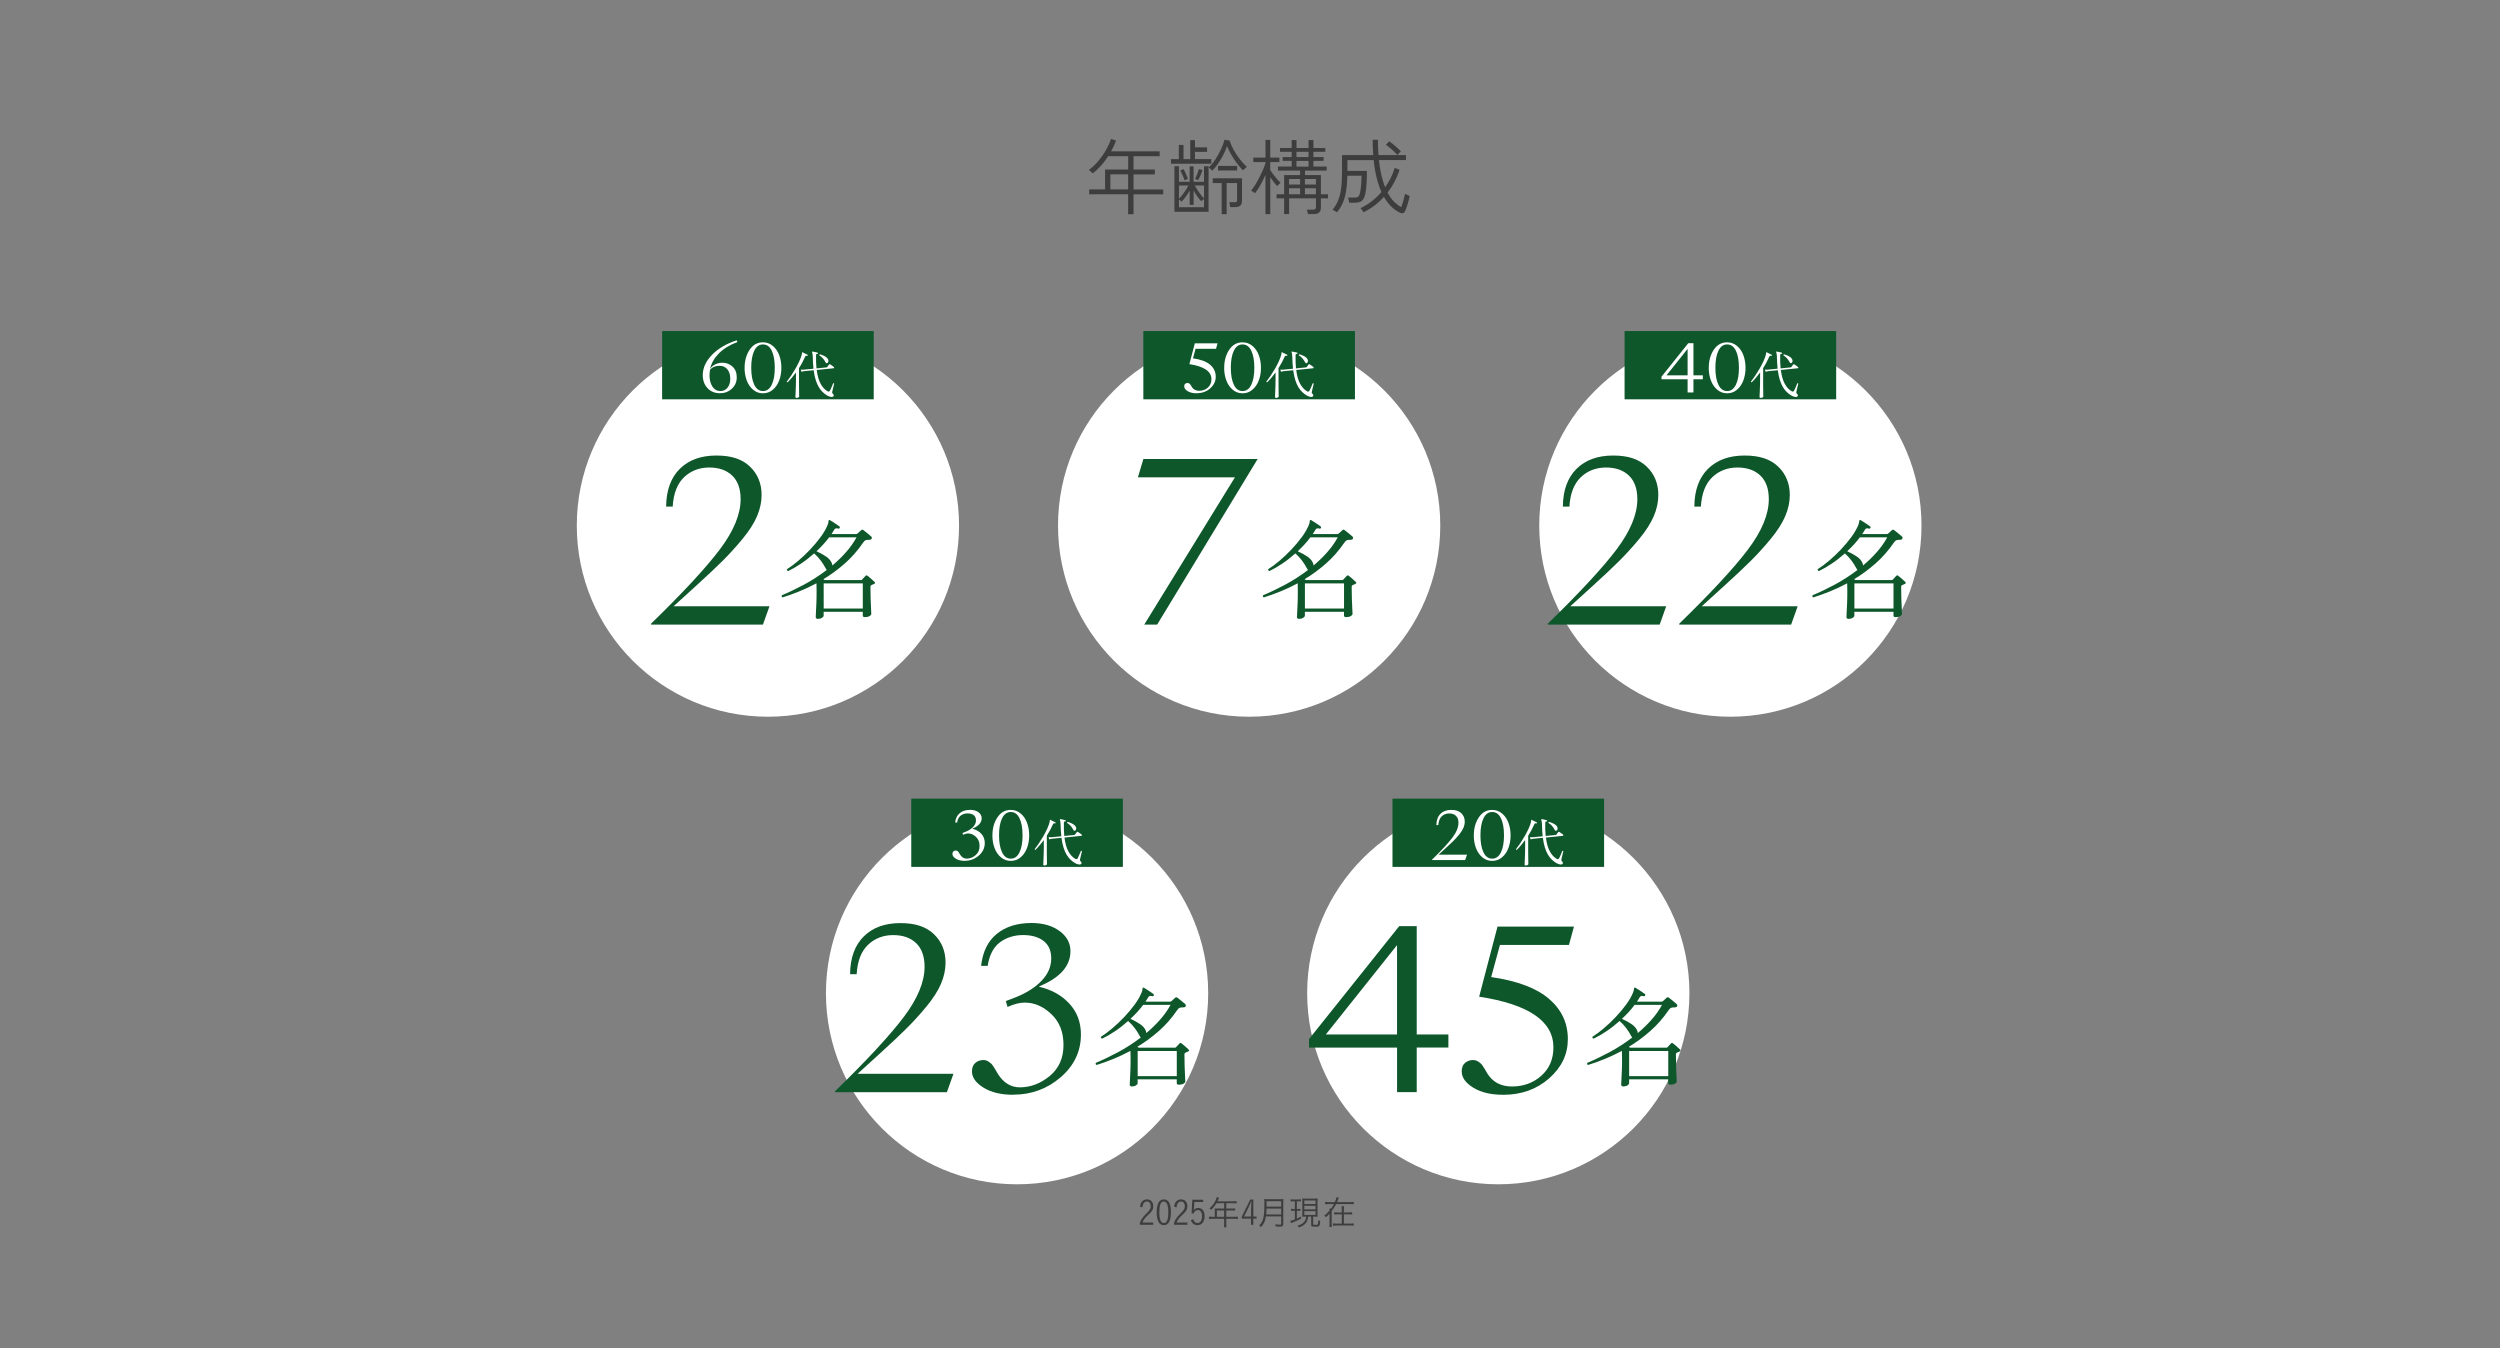
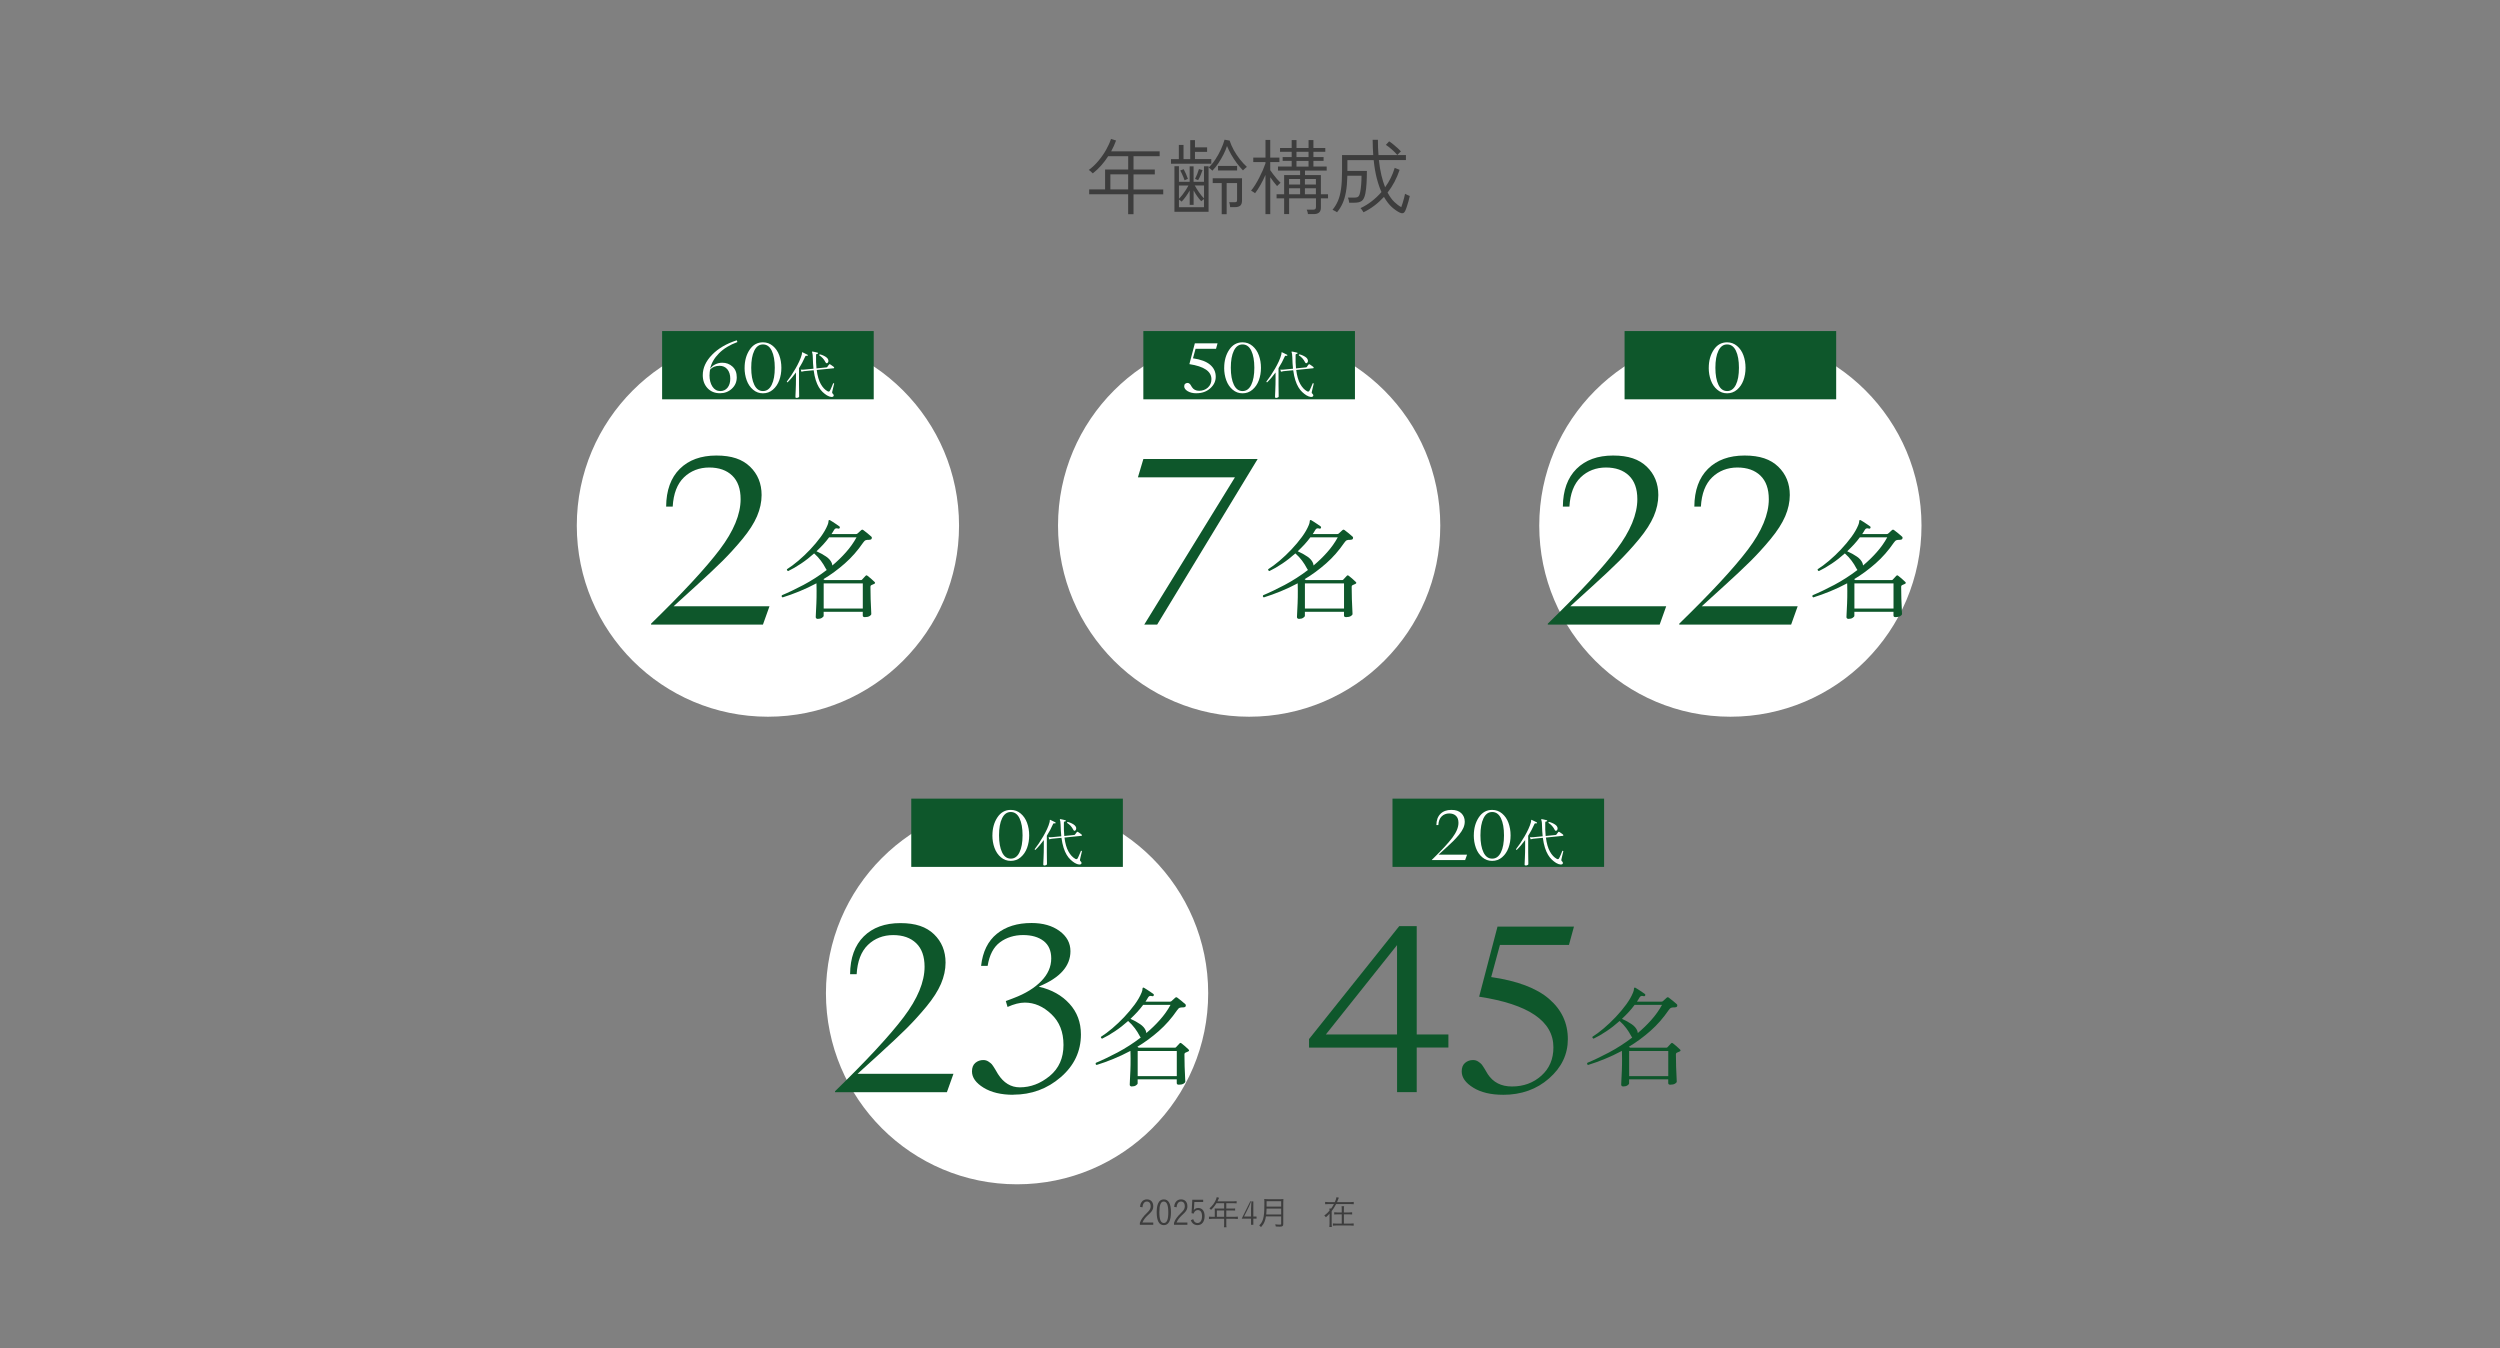
<svg xmlns="http://www.w3.org/2000/svg" id="lyr_2" viewBox="0 0 732.5 395">
  <rect x="0" y="0" width="732.5" height="395" fill="#808080" stroke="none" />
  <defs>
    <style>.cls-1,.cls-2{isolation:isolate;}.cls-3{fill:#3d3d3d;}.cls-4{fill:#fff;}.cls-5{fill:#0e572b;}.cls-2{fill:#edede8;opacity:0;}</style>
  </defs>
  <g id="lyr">
    <path id="path_31302-2" class="cls-2" d="M0,0h732.5v395H0V0Z" />
    <g class="cls-1">
      <path class="cls-3" d="M330.55,62.75v-5.83h-11.42v-1.42h4.66v-5.83h6.77v-3.91h-5.86c-1.25,1.97-2.75,3.65-4.51,5.04-.06-.06-.17-.16-.32-.3-.15-.14-.31-.28-.47-.42-.16-.14-.29-.24-.38-.29,1.02-.75,1.97-1.64,2.83-2.68.86-1.03,1.61-2.1,2.24-3.22s1.11-2.17,1.43-3.18l1.49.46c-.38,1.06-.86,2.11-1.44,3.17h14.21v1.42h-7.66v3.91h6.24v1.42h-6.24v4.42h8.71v1.42h-8.71v5.83h-1.56ZM325.34,55.5h5.21v-4.42h-5.21v4.42Z" />
      <path class="cls-3" d="M343.1,47.99v-1.37h2.3v-4.15h1.37v4.15h1.97v-5.57h1.39v2.11h3.55v1.34h-3.55v2.11h4.78v1.37h-11.81ZM344.11,62.06v-13.37h1.32v4.58h3.14v-4.54h1.15v4.54h3.05v-4.56h1.34v13.34h-10.01ZM345.43,58.24c.35-.35.7-.76,1.06-1.21.35-.46.68-.92.98-1.39.3-.47.55-.9.74-1.28h-2.78v3.89ZM345.43,60.71h7.34v-2.4c-.11.08-.26.2-.44.35s-.31.25-.37.3c-.43-.46-.84-.97-1.22-1.52-.38-.55-.72-1.1-1.01-1.64v4.22h-1.15v-4.2c-.66,1.18-1.44,2.27-2.35,3.26-.05-.05-.16-.14-.34-.29-.18-.14-.33-.25-.46-.31v2.23ZM347.09,52.86c-.08-.27-.2-.59-.35-.95s-.31-.72-.47-1.07c-.16-.35-.31-.65-.46-.89l1.01-.38c.22.4.45.87.68,1.4.23.54.42,1.02.56,1.45-.03,0-.12.03-.28.1-.15.06-.3.13-.43.19-.14.06-.23.11-.28.14ZM352.78,58.14v-3.79h-2.71c.3.56.7,1.2,1.2,1.93.5.73,1,1.35,1.51,1.86ZM351.05,52.79c-.06-.03-.22-.1-.47-.19-.25-.1-.4-.15-.44-.17.22-.43.44-.91.65-1.44.21-.53.38-1.02.5-1.46l1.06.31c-.14.42-.33.89-.55,1.43-.22.54-.47,1.04-.74,1.52ZM355.22,50.01c-.1-.1-.27-.26-.52-.49-.25-.23-.44-.38-.56-.44.7-.66,1.37-1.46,1.99-2.41.62-.95,1.17-1.94,1.63-2.96.46-1.02.81-1.95,1.03-2.78l1.49.26c.29.91.7,1.84,1.22,2.8.53.95,1.13,1.85,1.8,2.7.67.85,1.35,1.58,2.04,2.21-.06.03-.18.12-.35.28s-.33.3-.49.44c-.16.14-.26.25-.31.31-.62-.64-1.23-1.36-1.82-2.15s-1.13-1.62-1.62-2.47c-.49-.86-.9-1.7-1.24-2.53-.24.77-.58,1.59-1.02,2.46s-.94,1.72-1.49,2.56c-.55.83-1.15,1.58-1.79,2.23ZM357.96,62.75v-9.12h-2.64v-1.39h8.59v6.53c0,.67-.16,1.16-.49,1.46s-.86.46-1.6.46h-1.39c-.02-.21-.05-.46-.1-.76-.05-.3-.11-.52-.19-.68h1.56c.32,0,.53-.04.62-.13s.14-.28.14-.59v-4.9h-3.05v9.12h-1.46ZM356.88,49.94v-1.32h5.59v1.32h-5.59Z" />
      <path class="cls-3" d="M370.78,62.75v-11.5c-.43.99-.91,1.96-1.44,2.9-.53.94-1.06,1.77-1.61,2.47-.05-.05-.16-.13-.32-.24-.17-.11-.34-.22-.5-.32-.17-.1-.28-.17-.35-.2.38-.45.78-1,1.2-1.67s.82-1.38,1.21-2.14c.39-.76.74-1.5,1.06-2.23.31-.73.56-1.38.76-1.96v-.38h-3.58v-1.3h3.58v-5.18h1.39v5.18h2.69v1.3h-2.69v2.38c.24.35.53.76.88,1.22.34.46.71.92,1.09,1.36.38.44.74.81,1.06,1.12-.05.03-.15.12-.3.26-.15.14-.3.28-.44.42s-.24.23-.29.28c-.3-.34-.63-.73-.98-1.19-.35-.46-.69-.92-1.01-1.4v10.82h-1.39ZM376.25,62.73v-4.61h-2.21v-1.2h2.21v-5.62h4.68v-1.32h-6.48v-1.18h4.01v-1.66h-2.64v-1.13h2.64v-1.54h-3.41v-1.1h3.41v-2.33h1.42v2.33h3.53v-2.33h1.42v2.33h3.48v1.1h-3.48v1.54h2.98v1.13h-2.98v1.66h3.89v1.18h-6.36v1.32h4.66v5.62h2.09v1.2h-2.09v2.74c0,1.25-.7,1.87-2.09,1.87h-1.7c-.02-.19-.06-.42-.13-.67s-.15-.46-.23-.62h1.8c.34,0,.57-.06.71-.18.14-.12.2-.33.2-.64v-2.5h-7.87v4.61h-1.44ZM377.69,54.06h3.24v-1.61h-3.24v1.61ZM377.69,56.92h3.24v-1.75h-3.24v1.75ZM379.87,46.02h3.53v-1.54h-3.53v1.54ZM379.87,48.81h3.53v-1.66h-3.53v1.66ZM382.34,54.06h3.22v-1.61h-3.22v1.61ZM382.34,56.92h3.22v-1.75h-3.22v1.75Z" />
      <path class="cls-3" d="M410.14,62.3c-.74-.35-1.51-.89-2.32-1.61-.81-.72-1.58-1.72-2.32-3-1.78,1.94-3.78,3.44-6,4.51-.03-.08-.11-.21-.23-.38-.12-.18-.24-.35-.36-.52s-.21-.28-.28-.32c1.17-.54,2.27-1.22,3.3-2.02s1.98-1.7,2.84-2.69c-.51-1.14-.97-2.47-1.37-4.01-.4-1.54-.7-3.32-.91-5.35h-7.7v3.17h5.71c0,1.22-.03,2.41-.1,3.59-.06,1.18-.18,2.2-.36,3.06-.21,1.04-.54,1.74-1.01,2.11s-1.18.55-2.16.55h-1.56c-.02-.21-.06-.47-.13-.78-.07-.31-.15-.55-.23-.71h1.75c.46,0,.81-.05,1.03-.14.22-.1.39-.26.5-.49.11-.23.22-.56.31-1,.11-.54.2-1.26.28-2.15.07-.89.11-1.76.11-2.63h-4.15c-.05,1.9-.19,3.51-.43,4.81-.24,1.3-.57,2.42-1,3.35s-.96,1.78-1.6,2.54c-.06-.05-.19-.13-.38-.24-.19-.11-.38-.22-.58-.31-.19-.1-.31-.15-.36-.17.66-.8,1.19-1.68,1.6-2.64.41-.96.71-2.12.9-3.49.19-1.37.29-3.06.29-5.08v-4.82h9.14c-.05-.7-.09-1.43-.12-2.17-.03-.74-.05-1.52-.05-2.32h1.54c0,.82.01,1.6.04,2.34.02.74.07,1.46.13,2.15h8.04v1.46h-7.92c.18,1.68.42,3.18.74,4.49.32,1.31.68,2.47,1.08,3.48,1.26-1.74,2.2-3.64,2.81-5.69l1.44.58c-.42,1.25-.92,2.43-1.51,3.54-.59,1.11-1.26,2.15-2.02,3.11.61,1.15,1.26,2.06,1.96,2.74.7.67,1.38,1.18,2.05,1.54.14-.37.29-.79.43-1.27.14-.48.28-.96.4-1.43s.21-.88.28-1.21c.06.03.19.1.38.19.19.1.39.19.6.28.21.09.34.14.41.16-.1.46-.22.98-.38,1.55s-.33,1.11-.5,1.63-.34.95-.5,1.28c-.3.62-.82.77-1.56.43ZM409.42,45.42c-.45-.53-.99-1.08-1.63-1.64-.64-.57-1.22-1.01-1.73-1.33l.96-1.03c.37.22.78.52,1.22.89.45.37.88.74,1.28,1.1s.72.69.95.96c-.05.03-.15.12-.31.28-.16.15-.31.3-.46.46-.14.15-.24.26-.29.32Z" />
    </g>
    <circle id="round_129" class="cls-4" cx="225" cy="154" r="56" />
    <rect id="rect_7781" class="cls-5" x="194" y="97" width="62" height="20" />
    <g class="cls-1">
      <path class="cls-4" d="M214.62,107.42c.84.75,1.25,1.79,1.25,3.13s-.48,2.46-1.44,3.34c-.96.89-2.12,1.33-3.46,1.33-1.53,0-2.76-.5-3.68-1.5-.92-1-1.38-2.27-1.38-3.8,0-2.12.91-4.1,2.72-5.97,1.81-1.86,4.22-3.27,7.24-4.24l.19.51c-2.23.82-4.03,1.92-5.4,3.3-1.37,1.38-2.24,2.89-2.6,4.55.39-.57.9-1.01,1.53-1.32s1.31-.47,2.04-.47c1.15,0,2.15.37,2.98,1.12ZM207.88,109.85c0,1.41.29,2.55.86,3.42.57.87,1.34,1.31,2.32,1.31.87,0,1.58-.33,2.11-.99.53-.66.8-1.54.8-2.64s-.29-2.07-.86-2.75c-.58-.68-1.33-1.02-2.27-1.02-1.19,0-2.12.37-2.79,1.12-.1.54-.15,1.06-.15,1.54Z" />
      <path class="cls-4" d="M218.17,107.76c0-2.05.49-3.81,1.46-5.27s2.28-2.19,3.91-2.19c1.1,0,2.07.35,2.91,1.06.84.71,1.46,1.62,1.87,2.74.41,1.12.62,2.34.62,3.67s-.21,2.54-.62,3.66c-.41,1.12-1.04,2.04-1.87,2.75s-1.8,1.06-2.91,1.06-2.05-.35-2.89-1.06-1.46-1.62-1.87-2.75c-.41-1.12-.62-2.34-.62-3.66ZM220.11,107.76c0,2.09.3,3.75.89,4.98s1.44,1.84,2.55,1.84,1.95-.61,2.56-1.84.9-2.89.9-4.98-.3-3.77-.89-5c-.6-1.23-1.45-1.84-2.57-1.84s-1.95.61-2.55,1.84c-.6,1.23-.89,2.89-.89,5Z" />
    </g>
    <g class="cls-1">
      <path class="cls-4" d="M233.38,116.58c-.21,0-.32-.08-.32-.25,0-.05,0-.25.02-.62.02-.36.04-.81.06-1.34.02-.53.04-1.09.06-1.68s.02-1.13.02-1.63v-1.92c-.4.54-.81,1.05-1.22,1.54s-.83.93-1.24,1.34c-.15,0-.22-.07-.22-.21.39-.5.8-1.07,1.24-1.72.43-.65.86-1.33,1.28-2.05.42-.72.79-1.44,1.12-2.15s.58-1.38.74-2c.03-.11.05-.2.05-.28,0-.08,0-.14,0-.19,0-.11.02-.17.04-.19.04-.03.09-.03.15,0,.1.05.25.12.43.21.19.09.38.18.58.28.19.09.34.17.43.22.09.04.12.11.08.21-.04.1-.1.14-.19.11-.16-.04-.28-.05-.35-.03-.08.02-.15.11-.22.25-.25.57-.53,1.14-.83,1.71-.3.57-.63,1.12-.98,1.67v3.23c0,.51,0,1.05,0,1.62,0,.57.01,1.11.02,1.63,0,.52.02.95.02,1.29s0,.55,0,.61c0,.08-.09.16-.27.24-.18.08-.35.12-.52.12ZM244.24,116.02c-.07.21-.3.3-.68.28-.38-.03-.81-.18-1.27-.46-.43-.27-.85-.59-1.25-.97s-.78-.85-1.12-1.42c-.34-.56-.64-1.25-.9-2.06-.26-.81-.46-1.78-.62-2.91l-2.8.27c-.32.05-.58.11-.78.17l-.19-.63c.26.03.57.04.93.01l2.79-.27c-.05-.5-.09-1.03-.13-1.58s-.06-1.13-.07-1.75c0-.43-.04-.76-.08-1-.04-.23-.08-.4-.13-.49h0c-.02-.08-.02-.12,0-.17.04-.04.09-.05.15-.03.11.01.26.04.45.08.19.04.38.08.57.13.19.04.34.08.45.11.1,0,.14.07.12.18,0,.1-.05.15-.15.15-.11,0-.21.03-.29.07s-.12.13-.13.28c-.02.74-.02,1.44,0,2.09.02.66.06,1.27.12,1.84l2.94-.3c.06,0,.11-.02.17-.07.03-.04.08-.12.17-.23.08-.11.16-.22.24-.33.08-.11.14-.18.17-.22.07-.09.16-.11.27-.06.09.05.21.13.36.23.15.11.3.21.44.31.14.1.25.18.31.24.08.07.12.15.11.24s-.06.14-.15.15l-4.96.5c.22,1.74.61,3.11,1.18,4.11.56,1,1.23,1.71,2,2.13.26.15.47.12.64-.09.06-.09.14-.24.24-.46.1-.21.2-.45.31-.7.1-.25.2-.48.28-.68.08-.2.14-.34.17-.41.05-.03.11-.04.17-.01.06.02.1.05.12.1,0,.07-.04.22-.11.45-.06.23-.12.49-.19.78-.06.29-.12.55-.18.78-.05.23-.09.38-.1.45,0,.1-.01.18-.01.24s.04.12.1.18c.13.11.23.23.3.36.07.13.08.26.03.41ZM242.35,106.39c-.08.04-.16.05-.22.02-.07-.03-.15-.1-.23-.23-.47-.92-1.09-1.61-1.86-2.07-.03-.16.03-.25.18-.29.3.07.61.17.92.31.31.13.6.29.85.46.25.17.44.36.56.56.16.25.21.5.17.75-.05.25-.17.42-.36.49Z" />
    </g>
    <g class="cls-1">
      <path class="cls-5" d="M239.65,181.34c-.17,0-.32-.04-.45-.13-.13-.09-.19-.22-.19-.42s.02-.64.06-1.34c.04-.7.08-1.61.13-2.7s.06-2.31.06-3.63c0-.51,0-.94-.02-1.3-.01-.35-.02-.66-.02-.91-1.69.9-3.37,1.69-5.04,2.37s-3.3,1.27-4.88,1.76c-.3-.15-.36-.36-.19-.64,1.9-.79,4-1.8,6.32-3.02,2.31-1.23,4.58-2.68,6.8-4.37-.06-.08-.12-.18-.18-.27-.05-.1-.11-.2-.18-.3-.34-.68-.8-1.4-1.36-2.16-.57-.76-1.22-1.47-1.97-2.13-1.24,1.11-2.52,2.11-3.84,2.99-1.32.89-2.58,1.62-3.78,2.19-.13-.04-.22-.12-.29-.22-.06-.11-.09-.21-.06-.32,1.02-.64,2.13-1.47,3.33-2.48,1.19-1.01,2.36-2.12,3.49-3.31,1.13-1.2,2.15-2.41,3.06-3.65.91-1.24,1.58-2.41,2.03-3.52.17-.43.26-.76.26-.99s.04-.38.13-.45c.06-.04.17-.03.32.03.19.11.47.28.83.51.36.24.72.47,1.09.72.36.25.64.44.83.59.15.11.18.26.1.45-.08.17-.23.24-.45.19-.28-.08-.51-.11-.69-.06-.18.04-.35.18-.5.42-.11.21-.23.42-.37.62-.14.2-.27.41-.4.62h7.17c.19,0,.34-.05.45-.16.06-.06.24-.22.53-.48s.47-.43.56-.51c.11-.08.2-.13.29-.14.08-.01.2.04.35.14.3.21.7.53,1.2.94.5.42.88.74,1.14.98.08.08.13.19.13.3s-.02.22-.06.3c-.04.11-.13.19-.27.24-.14.05-.28.08-.43.08-.45-.02-.79.02-1.04.11-.25.1-.51.35-.78.75-1.56,2.28-3.33,4.3-5.33,6.06-2,1.76-4.09,3.3-6.29,4.62l.38.26h10.62c.15,0,.27-.05.35-.16.15-.17.31-.35.5-.54.18-.19.35-.37.5-.54.13-.11.22-.16.29-.16s.17.05.32.16c.21.15.54.42.98.8.44.38.77.69,1.01.93.3.26.27.47-.1.64-.11.04-.23.1-.37.16-.14.06-.28.13-.43.19-.17.08-.26.23-.26.45,0,1.24.02,2.45.06,3.65.04,1.2.08,2.19.13,2.99.04.8.06,1.25.06,1.36,0,.21-.17.42-.51.62-.34.2-.8.3-1.38.3-.41,0-.61-.16-.61-.48v-1.09h-11.46v1.18c0,.17-.16.36-.48.58s-.73.32-1.22.32ZM243.87,165.69c1.43-1.2,2.76-2.48,3.98-3.86,1.23-1.38,2.27-2.84,3.12-4.4h-8.03c-.53.73-1.12,1.43-1.74,2.11-.63.68-1.29,1.34-1.97,1.98,1.07.47,2,.99,2.82,1.55s1.37,1.2,1.66,1.9c.04.11.08.22.1.35.02.13.04.25.06.35ZM241.34,178.3h11.46v-7.36h-11.46v7.36Z" />
    </g>
    <g class="cls-1">
      <path class="cls-5" d="M190.76,183v-.26c9.34-9.09,16.05-16.33,20.13-21.73,4.07-5.4,6.11-10.31,6.11-14.75,0-3.03-.82-5.33-2.46-6.91-1.64-1.58-3.89-2.37-6.75-2.37s-5.41.96-7.39,2.88c-1.98,1.92-3.08,4.78-3.3,8.58h-1.92c.04-4.78,1.38-8.47,4-11.07s6.2-3.9,10.72-3.9,7.59,1.09,9.86,3.26c2.26,2.18,3.39,4.95,3.39,8.32,0,2.05-.45,4.12-1.34,6.21-.9,2.09-2.33,4.32-4.29,6.69-1.96,2.37-3.94,4.53-5.92,6.5-1.98,1.96-4.62,4.44-7.9,7.42l-6.34,5.76h28.1l-1.92,5.38h-32.77Z" />
    </g>
    <circle id="round_129-2" class="cls-4" cx="366" cy="154" r="56" />
    <rect id="rect_7781-2" class="cls-5" x="335" y="97" width="62" height="20" />
    <g class="cls-1">
      <path class="cls-4" d="M350.56,115.23c-1.05,0-1.91-.21-2.58-.62-.67-.41-1.01-.88-1.01-1.42,0-.33.1-.58.29-.74s.43-.25.69-.25c.17,0,.31.04.45.13.13.09.23.17.29.23.06.06.16.21.29.44.14.23.22.37.25.42.47.72,1.17,1.08,2.11,1.08,1.01,0,1.87-.31,2.57-.94.7-.63,1.04-1.45,1.04-2.46,0-2.28-2.15-3.75-6.46-4.41l1.6-6.1h6.65l-.44,1.6h-6l-.76,2.79c2.27.33,3.95.96,5.04,1.9,1.09.94,1.63,2.1,1.63,3.5,0,1.32-.54,2.45-1.62,3.41-1.08.96-2.42,1.43-4.02,1.43Z" />
      <path class="cls-4" d="M358.69,107.76c0-2.05.49-3.81,1.46-5.27.97-1.46,2.28-2.19,3.91-2.19,1.1,0,2.07.35,2.91,1.06.84.71,1.46,1.62,1.87,2.74.41,1.12.62,2.34.62,3.67s-.21,2.54-.62,3.66c-.41,1.12-1.04,2.04-1.87,2.75s-1.8,1.06-2.91,1.06-2.05-.35-2.89-1.06-1.46-1.62-1.87-2.75c-.41-1.12-.62-2.34-.62-3.66ZM360.63,107.76c0,2.09.3,3.75.89,4.98.59,1.23,1.44,1.84,2.55,1.84s1.95-.61,2.55-1.84.9-2.89.9-4.98-.3-3.77-.89-5c-.6-1.23-1.45-1.84-2.56-1.84s-1.95.61-2.55,1.84c-.6,1.23-.89,2.89-.89,5Z" />
    </g>
    <g class="cls-1">
      <path class="cls-4" d="M373.89,116.58c-.21,0-.31-.08-.31-.25,0-.05,0-.25.02-.62.01-.36.03-.81.06-1.34.03-.53.04-1.09.06-1.68.01-.58.02-1.13.02-1.63v-1.92c-.4.54-.81,1.05-1.22,1.54s-.83.93-1.24,1.34c-.15,0-.23-.07-.23-.21.39-.5.8-1.07,1.24-1.72.44-.65.86-1.33,1.28-2.05.42-.72.79-1.44,1.12-2.15s.57-1.38.73-2c.03-.11.05-.2.05-.28s0-.14,0-.19c0-.11.01-.17.04-.19.04-.03.09-.03.15,0,.1.05.25.12.44.21.19.09.38.18.58.28.2.09.34.17.43.22.09.04.12.11.08.21-.04.1-.11.14-.2.11-.16-.04-.28-.05-.35-.03-.08.02-.15.11-.22.25-.25.57-.53,1.14-.83,1.71-.31.57-.63,1.12-.98,1.67v3.23c0,.51,0,1.05,0,1.62,0,.57.01,1.11.02,1.63,0,.52.02.95.02,1.29,0,.34,0,.55,0,.61,0,.08-.09.16-.27.24s-.36.12-.53.12ZM384.75,116.02c-.07.21-.3.3-.68.28-.38-.03-.81-.18-1.27-.46-.43-.27-.85-.59-1.25-.97-.41-.38-.78-.85-1.12-1.42-.34-.56-.64-1.25-.9-2.06-.26-.81-.47-1.78-.62-2.91l-2.8.27c-.32.05-.58.11-.78.17l-.2-.63c.26.03.57.04.93.01l2.79-.27c-.05-.5-.09-1.03-.13-1.58s-.06-1.13-.07-1.75c-.01-.43-.04-.76-.08-1-.04-.23-.08-.4-.13-.49h0c-.02-.08-.02-.12,0-.17.04-.04.09-.05.15-.03.11.01.26.04.45.08.19.04.38.08.57.13.19.04.34.08.45.11.1,0,.14.07.12.18,0,.1-.05.15-.15.15-.11,0-.21.03-.29.07s-.12.13-.13.28c-.02.74-.02,1.44,0,2.09.02.66.06,1.27.12,1.84l2.94-.3c.06,0,.12-.02.17-.07.03-.04.08-.12.17-.23.08-.11.16-.22.24-.33.08-.11.13-.18.17-.22.07-.09.16-.11.27-.06.09.05.21.13.36.23.15.11.3.21.44.31.14.1.25.18.31.24.08.07.12.15.1.24,0,.09-.06.14-.15.15l-4.96.5c.22,1.74.61,3.11,1.18,4.11.57,1,1.23,1.71,2,2.13.26.15.47.12.65-.09.06-.09.14-.24.24-.46.1-.21.2-.45.31-.7.11-.25.2-.48.29-.68.08-.2.14-.34.17-.41.05-.03.1-.04.17-.01.06.02.1.05.12.1,0,.07-.04.22-.1.45s-.12.49-.19.78c-.07.29-.12.55-.18.78-.06.23-.09.38-.1.45-.01.1-.02.18-.02.24s.04.12.11.18c.13.11.23.23.3.36s.08.26.03.41ZM382.86,106.39c-.08.04-.16.05-.23.02-.07-.03-.14-.1-.22-.23-.47-.92-1.09-1.61-1.86-2.07-.03-.16.03-.25.18-.29.3.07.61.17.92.31s.6.29.85.46c.25.17.43.36.55.56.16.25.21.5.17.75s-.17.42-.36.49Z" />
    </g>
    <g class="cls-1">
      <path class="cls-5" d="M380.65,181.34c-.17,0-.32-.04-.45-.13-.13-.09-.19-.22-.19-.42s.02-.64.06-1.34c.04-.7.08-1.61.13-2.7s.06-2.31.06-3.63c0-.51,0-.94-.02-1.3-.01-.35-.02-.66-.02-.91-1.69.9-3.37,1.69-5.04,2.37s-3.3,1.27-4.88,1.76c-.3-.15-.36-.36-.19-.64,1.9-.79,4-1.8,6.32-3.02,2.31-1.23,4.58-2.68,6.8-4.37-.06-.08-.12-.18-.18-.27-.05-.1-.11-.2-.18-.3-.34-.68-.8-1.4-1.36-2.16-.57-.76-1.22-1.47-1.97-2.13-1.24,1.11-2.52,2.11-3.84,2.99-1.32.89-2.58,1.62-3.78,2.19-.13-.04-.22-.12-.29-.22-.06-.11-.09-.21-.06-.32,1.02-.64,2.13-1.47,3.33-2.48,1.19-1.01,2.36-2.12,3.49-3.31,1.13-1.2,2.15-2.41,3.06-3.65.91-1.24,1.58-2.41,2.03-3.52.17-.43.26-.76.26-.99s.04-.38.13-.45c.06-.04.17-.03.32.03.19.11.47.28.83.51.36.24.72.47,1.09.72.36.25.64.44.83.59.15.11.18.26.1.45-.08.17-.23.24-.45.19-.28-.08-.51-.11-.69-.06-.18.04-.35.18-.5.42-.11.21-.23.42-.37.62-.14.2-.27.41-.4.62h7.17c.19,0,.34-.05.45-.16.06-.06.24-.22.53-.48s.47-.43.56-.51c.11-.08.2-.13.29-.14.08-.01.2.04.35.14.3.21.7.53,1.2.94.5.42.88.74,1.14.98.08.08.13.19.13.3s-.02.22-.06.3c-.04.11-.13.19-.27.24-.14.05-.28.08-.43.08-.45-.02-.79.02-1.04.11-.25.1-.51.35-.78.75-1.56,2.28-3.33,4.3-5.33,6.06-2,1.76-4.09,3.3-6.29,4.62l.38.26h10.62c.15,0,.27-.05.35-.16.15-.17.31-.35.5-.54.18-.19.35-.37.5-.54.13-.11.22-.16.29-.16s.17.05.32.16c.21.15.54.42.98.8.44.38.77.69,1.01.93.3.26.27.47-.1.64-.11.04-.23.1-.37.16-.14.06-.28.13-.43.19-.17.08-.26.23-.26.45,0,1.24.02,2.45.06,3.65.04,1.2.08,2.19.13,2.99.04.8.06,1.25.06,1.36,0,.21-.17.42-.51.62-.34.2-.8.3-1.38.3-.41,0-.61-.16-.61-.48v-1.09h-11.46v1.18c0,.17-.16.36-.48.58s-.73.32-1.22.32ZM384.87,165.69c1.43-1.2,2.76-2.48,3.98-3.86,1.23-1.38,2.27-2.84,3.12-4.4h-8.03c-.53.73-1.12,1.43-1.74,2.11-.63.68-1.29,1.34-1.97,1.98,1.07.47,2,.99,2.82,1.55s1.37,1.2,1.66,1.9c.04.11.08.22.1.35.02.13.04.25.06.35ZM382.34,178.3h11.46v-7.36h-11.46v7.36Z" />
    </g>
    <g class="cls-1">
      <path class="cls-5" d="M335.02,134.49h33.47l-29.44,48.51h-3.78l26.56-43.14h-28.42l1.6-5.38Z" />
    </g>
    <circle id="round_129-3" class="cls-4" cx="507" cy="154" r="56" />
    <rect id="rect_7781-3" class="cls-5" x="476" y="97" width="62" height="20" />
    <g class="cls-1">
-       <path class="cls-4" d="M494.47,115v-3.88h-7.66v-.74l7.85-9.82h1.52v9.42h2.75v1.14h-2.75v3.88h-1.71ZM488.28,109.98h6.19v-7.77l-6.19,7.77Z" />
      <path class="cls-4" d="M500.67,107.76c0-2.05.49-3.81,1.46-5.27s2.28-2.19,3.91-2.19c1.1,0,2.07.35,2.91,1.06.84.71,1.46,1.62,1.87,2.74.41,1.12.62,2.34.62,3.67s-.21,2.54-.62,3.66c-.41,1.12-1.04,2.04-1.87,2.75s-1.8,1.06-2.91,1.06-2.05-.35-2.89-1.06-1.46-1.62-1.87-2.75c-.41-1.12-.62-2.34-.62-3.66ZM502.61,107.76c0,2.09.3,3.75.89,4.98s1.44,1.84,2.55,1.84,1.95-.61,2.56-1.84.9-2.89.9-4.98-.3-3.77-.89-5c-.6-1.23-1.45-1.84-2.57-1.84s-1.95.61-2.55,1.84c-.6,1.23-.89,2.89-.89,5Z" />
    </g>
    <g class="cls-1">
-       <path class="cls-4" d="M515.87,116.58c-.21,0-.32-.08-.32-.25,0-.05,0-.25.02-.62.02-.36.04-.81.06-1.34.02-.53.04-1.09.06-1.68s.02-1.13.02-1.63v-1.92c-.4.54-.81,1.05-1.22,1.54s-.83.93-1.24,1.34c-.15,0-.22-.07-.22-.21.39-.5.8-1.07,1.24-1.72.43-.65.86-1.33,1.28-2.05.42-.72.79-1.44,1.12-2.15s.58-1.38.74-2c.03-.11.05-.2.05-.28,0-.08,0-.14,0-.19,0-.11.02-.17.04-.19.04-.03.09-.03.15,0,.1.05.25.12.43.21.19.09.38.18.58.28.19.09.34.17.43.22.09.04.12.11.08.21-.04.1-.1.14-.19.11-.16-.04-.28-.05-.35-.03-.08.02-.15.11-.22.25-.25.57-.53,1.14-.83,1.71-.3.57-.63,1.12-.98,1.67v3.23c0,.51,0,1.05,0,1.62,0,.57.01,1.11.02,1.63,0,.52.02.95.02,1.29s0,.55,0,.61c0,.08-.09.16-.27.24-.18.08-.35.12-.52.12ZM526.73,116.02c-.07.21-.3.3-.68.28-.38-.03-.81-.18-1.27-.46-.43-.27-.85-.59-1.25-.97s-.78-.85-1.12-1.42c-.34-.56-.64-1.25-.9-2.06-.26-.81-.46-1.78-.62-2.91l-2.8.27c-.32.05-.58.11-.78.17l-.19-.63c.26.03.57.04.93.01l2.79-.27c-.05-.5-.09-1.03-.13-1.58s-.06-1.13-.07-1.75c0-.43-.04-.76-.08-1-.04-.23-.08-.4-.13-.49h0c-.02-.08-.02-.12,0-.17.04-.04.09-.05.15-.03.11.01.26.04.45.08.19.04.38.08.57.13.19.04.34.08.45.11.1,0,.14.07.12.18,0,.1-.05.15-.15.15-.11,0-.21.03-.29.07s-.12.13-.13.28c-.02.74-.02,1.44,0,2.09.02.66.06,1.27.12,1.84l2.94-.3c.06,0,.11-.02.17-.07.03-.04.08-.12.17-.23.08-.11.16-.22.24-.33.08-.11.14-.18.17-.22.07-.09.16-.11.27-.06.09.05.21.13.36.23.15.11.3.21.44.31.14.1.25.18.31.24.08.07.12.15.11.24s-.06.14-.15.15l-4.96.5c.22,1.74.61,3.11,1.18,4.11.56,1,1.23,1.71,2,2.13.26.15.47.12.64-.09.06-.09.14-.24.24-.46.1-.21.2-.45.31-.7.1-.25.2-.48.28-.68.08-.2.14-.34.17-.41.05-.03.11-.04.17-.01.06.02.1.05.12.1,0,.07-.04.22-.11.45-.06.23-.12.49-.19.78-.06.29-.12.55-.18.78-.05.23-.09.38-.1.45,0,.1-.01.18-.01.24s.04.12.1.18c.13.11.23.23.3.36.07.13.08.26.03.41ZM524.84,106.39c-.08.04-.16.05-.22.02-.07-.03-.15-.1-.23-.23-.47-.92-1.09-1.61-1.86-2.07-.03-.16.03-.25.18-.29.3.07.61.17.92.31.31.13.6.29.85.46.25.17.44.36.56.56.16.25.21.5.17.75-.05.25-.17.42-.36.49Z" />
-     </g>
+       </g>
    <g class="cls-1">
      <path class="cls-5" d="M541.65,181.34c-.17,0-.32-.04-.45-.13-.13-.09-.19-.22-.19-.42s.02-.64.06-1.34c.04-.7.08-1.61.13-2.7s.06-2.31.06-3.63c0-.51,0-.94-.02-1.3-.01-.35-.02-.66-.02-.91-1.69.9-3.37,1.69-5.04,2.37s-3.3,1.27-4.88,1.76c-.3-.15-.36-.36-.19-.64,1.9-.79,4-1.8,6.32-3.02,2.31-1.23,4.58-2.68,6.8-4.37-.06-.08-.12-.18-.18-.27-.05-.1-.11-.2-.18-.3-.34-.68-.8-1.4-1.36-2.16-.57-.76-1.22-1.47-1.97-2.13-1.24,1.11-2.52,2.11-3.84,2.99-1.32.89-2.58,1.62-3.78,2.19-.13-.04-.22-.12-.29-.22-.06-.11-.09-.21-.06-.32,1.02-.64,2.13-1.47,3.33-2.48,1.19-1.01,2.36-2.12,3.49-3.31,1.13-1.2,2.15-2.41,3.06-3.65.91-1.24,1.58-2.41,2.03-3.52.17-.43.26-.76.26-.99s.04-.38.13-.45c.06-.04.17-.03.32.03.19.11.47.28.83.51.36.24.72.47,1.09.72.36.25.64.44.83.59.15.11.18.26.1.45-.08.17-.23.24-.45.19-.28-.08-.51-.11-.69-.06-.18.04-.35.18-.5.42-.11.21-.23.42-.37.62-.14.2-.27.41-.4.62h7.17c.19,0,.34-.05.45-.16.06-.06.24-.22.53-.48s.47-.43.56-.51c.11-.08.2-.13.29-.14.08-.01.2.04.35.14.3.21.7.53,1.2.94.5.42.88.74,1.14.98.08.08.13.19.13.3s-.02.22-.06.3c-.04.11-.13.19-.27.24-.14.05-.28.08-.43.08-.45-.02-.79.02-1.04.11-.25.1-.51.35-.78.75-1.56,2.28-3.33,4.3-5.33,6.06-2,1.76-4.09,3.3-6.29,4.62l.38.26h10.62c.15,0,.27-.05.35-.16.15-.17.31-.35.5-.54.18-.19.35-.37.5-.54.13-.11.22-.16.29-.16s.17.05.32.16c.21.15.54.42.98.8.44.38.77.69,1.01.93.3.26.27.47-.1.64-.11.04-.23.1-.37.16-.14.06-.28.13-.43.19-.17.08-.26.23-.26.45,0,1.24.02,2.45.06,3.65.04,1.2.08,2.19.13,2.99.04.8.06,1.25.06,1.36,0,.21-.17.42-.51.62-.34.2-.8.3-1.38.3-.41,0-.61-.16-.61-.48v-1.09h-11.46v1.18c0,.17-.16.36-.48.58s-.73.32-1.22.32ZM545.87,165.69c1.43-1.2,2.76-2.48,3.98-3.86,1.23-1.38,2.27-2.84,3.12-4.4h-8.03c-.53.73-1.12,1.43-1.74,2.11-.63.68-1.29,1.34-1.97,1.98,1.07.47,2,.99,2.82,1.55s1.37,1.2,1.66,1.9c.04.11.08.22.1.35.02.13.04.25.06.35ZM543.34,178.3h11.46v-7.36h-11.46v7.36Z" />
    </g>
    <g class="cls-1">
      <path class="cls-5" d="M453.5,183v-.26c9.34-9.09,16.05-16.33,20.13-21.73,4.07-5.4,6.11-10.31,6.11-14.75,0-3.03-.82-5.33-2.46-6.91-1.64-1.58-3.89-2.37-6.75-2.37s-5.41.96-7.39,2.88c-1.98,1.92-3.08,4.78-3.3,8.58h-1.92c.04-4.78,1.38-8.47,4-11.07s6.2-3.9,10.72-3.9,7.59,1.09,9.86,3.26c2.26,2.18,3.39,4.95,3.39,8.32,0,2.05-.45,4.12-1.34,6.21-.9,2.09-2.33,4.32-4.29,6.69-1.96,2.37-3.94,4.53-5.92,6.5s-4.62,4.44-7.9,7.42l-6.34,5.76h28.1l-1.92,5.38h-32.77Z" />
      <path class="cls-5" d="M492.02,183v-.26c9.34-9.09,16.05-16.33,20.13-21.73,4.07-5.4,6.11-10.31,6.11-14.75,0-3.03-.82-5.33-2.46-6.91-1.64-1.58-3.89-2.37-6.75-2.37s-5.41.96-7.39,2.88c-1.98,1.92-3.08,4.78-3.3,8.58h-1.92c.04-4.78,1.38-8.47,4-11.07s6.2-3.9,10.72-3.9,7.59,1.09,9.86,3.26c2.26,2.18,3.39,4.95,3.39,8.32,0,2.05-.45,4.12-1.34,6.21-.9,2.09-2.33,4.32-4.29,6.69-1.96,2.37-3.94,4.53-5.92,6.5s-4.62,4.44-7.9,7.42l-6.34,5.76h28.1l-1.92,5.38h-32.77Z" />
    </g>
    <circle id="round_129-4" class="cls-4" cx="298" cy="291" r="56" />
    <rect id="rect_7781-4" class="cls-5" x="267" y="234" width="62" height="20" />
    <g class="cls-1">
-       <path class="cls-4" d="M282.65,252.23c-1.05,0-1.91-.21-2.58-.62-.67-.41-1.01-.88-1.01-1.42,0-.33.1-.58.29-.74s.43-.25.69-.25c.17,0,.31.04.45.13.13.09.23.17.29.23.06.06.16.21.29.44.14.23.22.37.25.42.49.77,1.13,1.16,1.9,1.16.94,0,1.81-.33,2.6-.99.8-.66,1.2-1.56,1.2-2.7s-.35-2.01-1.05-2.68c-.7-.67-1.47-1.01-2.31-1.01-.44,0-.94.13-1.5.38l-.15-.51.7-.27c1-.38,1.79-.87,2.38-1.46.58-.59.87-1.25.87-1.98,0-.67-.22-1.18-.67-1.52-.44-.34-1.04-.51-1.79-.51s-1.44.21-2,.63c-.56.42-.92,1.1-1.07,2.05h-.57c.14-1.23.59-2.16,1.37-2.78s1.78-.94,3.02-.94c.99,0,1.8.23,2.43.69.63.46.95,1.05.95,1.76,0,1.29-.91,2.31-2.72,3.06v.04c1.09.25,1.97.74,2.63,1.47s1,1.62,1,2.67c0,1.47-.59,2.71-1.76,3.72s-2.55,1.52-4.13,1.52Z" />
      <path class="cls-4" d="M290.78,244.76c0-2.05.49-3.81,1.46-5.27.97-1.46,2.28-2.19,3.91-2.19,1.1,0,2.07.35,2.91,1.06.84.71,1.46,1.62,1.87,2.74.41,1.12.62,2.34.62,3.67s-.21,2.54-.62,3.66c-.41,1.12-1.04,2.04-1.87,2.75s-1.8,1.06-2.91,1.06-2.05-.35-2.89-1.06-1.46-1.62-1.87-2.75c-.41-1.12-.62-2.34-.62-3.66ZM292.72,244.76c0,2.09.3,3.75.89,4.98.59,1.23,1.44,1.84,2.55,1.84s1.95-.61,2.55-1.84.9-2.89.9-4.98-.3-3.77-.89-5c-.6-1.23-1.45-1.84-2.56-1.84s-1.95.61-2.55,1.84c-.6,1.23-.89,2.89-.89,5Z" />
    </g>
    <g class="cls-1">
      <path class="cls-4" d="M305.99,253.58c-.21,0-.31-.08-.31-.25,0-.05,0-.25.02-.62s.03-.81.06-1.34c.03-.53.04-1.09.06-1.68.01-.58.02-1.13.02-1.63v-1.92c-.4.54-.81,1.05-1.22,1.54s-.83.93-1.24,1.34c-.15,0-.22-.07-.22-.21.39-.5.8-1.07,1.24-1.72.44-.65.86-1.33,1.28-2.05.42-.72.79-1.44,1.12-2.15s.57-1.38.73-2c.03-.11.05-.2.05-.28,0-.08,0-.14,0-.19,0-.11.02-.17.04-.19.04-.03.09-.03.15,0,.1.05.24.12.43.21.19.09.38.18.58.28.2.09.34.17.43.22.09.04.12.11.08.21-.04.1-.1.14-.19.11-.16-.04-.28-.05-.35-.03-.07.02-.15.11-.22.25-.25.57-.53,1.14-.83,1.71-.31.57-.63,1.12-.98,1.67v3.23c0,.51,0,1.05,0,1.62,0,.57.01,1.11.02,1.63,0,.52.02.95.02,1.29s0,.55,0,.61c0,.08-.09.16-.27.24s-.36.12-.53.12ZM316.85,253.02c-.07.21-.3.3-.68.28-.38-.03-.81-.18-1.27-.46-.43-.27-.85-.59-1.25-.97-.41-.38-.78-.85-1.12-1.42-.34-.56-.64-1.25-.9-2.06-.26-.81-.46-1.78-.62-2.91l-2.8.27c-.32.05-.58.11-.78.17l-.19-.63c.26.03.57.04.93.01l2.79-.27c-.05-.5-.09-1.03-.13-1.58s-.06-1.13-.07-1.75c-.01-.43-.04-.76-.08-1-.04-.23-.08-.4-.13-.49h0c-.02-.08-.02-.12,0-.17.04-.04.09-.05.15-.03.11.01.26.04.45.08s.38.08.57.13.34.08.45.11c.1,0,.14.07.12.18,0,.1-.05.15-.15.15-.11,0-.21.03-.29.07s-.12.13-.13.28c-.02.74-.02,1.44,0,2.09s.06,1.27.12,1.84l2.94-.3c.06,0,.11-.02.16-.07.03-.04.09-.12.17-.23.08-.11.16-.22.24-.33.08-.11.14-.18.17-.22.07-.09.16-.11.27-.06.09.05.21.13.36.23.15.11.3.21.44.31.14.1.25.18.31.24.08.07.12.15.1.24,0,.09-.06.14-.15.15l-4.96.5c.22,1.74.61,3.11,1.18,4.11.57,1,1.23,1.71,2,2.13.26.15.47.12.64-.09.06-.09.14-.24.24-.46.1-.21.2-.45.31-.7.11-.25.2-.48.29-.68.08-.2.14-.34.17-.41.05-.03.1-.04.17-.01.06.02.1.05.12.1,0,.07-.04.22-.1.45s-.12.49-.19.78-.12.55-.18.78c-.06.23-.09.38-.1.45-.01.1-.01.18-.01.24s.04.12.1.18c.13.11.23.23.3.36s.08.26.03.41ZM314.96,243.39c-.08.04-.16.05-.22.02-.07-.03-.15-.1-.23-.23-.47-.92-1.09-1.61-1.86-2.07-.03-.16.03-.25.18-.29.3.07.61.17.92.31.31.13.6.29.85.46.25.17.43.36.56.56.16.25.21.5.16.75-.05.25-.17.42-.36.49Z" />
    </g>
    <g class="cls-1">
      <path class="cls-5" d="M331.65,318.34c-.17,0-.32-.04-.45-.13-.13-.09-.19-.22-.19-.42s.02-.64.06-1.34c.04-.7.08-1.61.13-2.7s.06-2.31.06-3.63c0-.51,0-.94-.02-1.3-.01-.35-.02-.66-.02-.91-1.69.9-3.37,1.69-5.04,2.37s-3.3,1.27-4.88,1.76c-.3-.15-.36-.36-.19-.64,1.9-.79,4-1.8,6.32-3.02,2.31-1.23,4.58-2.68,6.8-4.37-.06-.08-.12-.18-.18-.27-.05-.1-.11-.2-.18-.3-.34-.68-.8-1.4-1.36-2.16-.57-.76-1.22-1.47-1.97-2.13-1.24,1.11-2.52,2.11-3.84,2.99-1.32.89-2.58,1.62-3.78,2.19-.13-.04-.22-.12-.29-.22-.06-.11-.09-.21-.06-.32,1.02-.64,2.13-1.47,3.33-2.48,1.19-1.01,2.36-2.12,3.49-3.31,1.13-1.2,2.15-2.41,3.06-3.65.91-1.24,1.58-2.41,2.03-3.52.17-.43.26-.76.26-.99s.04-.38.13-.45c.06-.04.17-.03.32.03.19.11.47.28.83.51.36.24.72.47,1.09.72.36.25.64.44.83.59.15.11.18.26.1.45-.08.17-.23.24-.45.19-.28-.08-.51-.11-.69-.06-.18.04-.35.18-.5.42-.11.21-.23.42-.37.62-.14.2-.27.41-.4.62h7.17c.19,0,.34-.05.45-.16.06-.06.24-.22.53-.48s.47-.43.56-.51c.11-.08.2-.13.29-.14.08-.01.2.04.35.14.3.21.7.53,1.2.94.5.42.88.74,1.14.98.08.08.13.19.13.3s-.02.22-.06.3c-.04.11-.13.19-.27.24-.14.05-.28.08-.43.08-.45-.02-.79.02-1.04.11-.25.1-.51.35-.78.75-1.56,2.28-3.33,4.3-5.33,6.06-2,1.76-4.09,3.3-6.29,4.62l.38.26h10.62c.15,0,.27-.05.35-.16.15-.17.31-.35.5-.54.18-.19.35-.37.5-.54.13-.11.22-.16.29-.16s.17.05.32.16c.21.15.54.42.98.8.44.38.77.69,1.01.93.3.26.27.47-.1.64-.11.04-.23.1-.37.16-.14.06-.28.13-.43.19-.17.08-.26.23-.26.45,0,1.24.02,2.45.06,3.65.04,1.2.08,2.19.13,2.99.04.8.06,1.25.06,1.36,0,.21-.17.42-.51.62-.34.2-.8.3-1.38.3-.41,0-.61-.16-.61-.48v-1.09h-11.46v1.18c0,.17-.16.36-.48.58s-.73.32-1.22.32ZM335.87,302.69c1.43-1.2,2.76-2.48,3.98-3.86,1.23-1.38,2.27-2.84,3.12-4.4h-8.03c-.53.73-1.12,1.43-1.74,2.11-.63.68-1.29,1.34-1.97,1.98,1.07.47,2,.99,2.82,1.55s1.37,1.2,1.66,1.9c.04.11.08.22.1.35.02.13.04.25.06.35ZM333.34,315.3h11.46v-7.36h-11.46v7.36Z" />
    </g>
    <g class="cls-1">
      <path class="cls-5" d="M244.66,320v-.26c9.34-9.09,16.05-16.33,20.13-21.73,4.07-5.4,6.11-10.31,6.11-14.75,0-3.03-.82-5.33-2.46-6.91-1.64-1.58-3.89-2.37-6.75-2.37s-5.41.96-7.39,2.88-3.08,4.78-3.3,8.58h-1.92c.04-4.78,1.38-8.47,4-11.07s6.2-3.9,10.72-3.9,7.59,1.09,9.86,3.26c2.26,2.18,3.39,4.95,3.39,8.32,0,2.05-.45,4.12-1.34,6.21-.9,2.09-2.33,4.32-4.29,6.69-1.96,2.37-3.94,4.53-5.92,6.5-1.98,1.96-4.62,4.44-7.9,7.42l-6.34,5.76h28.1l-1.92,5.38h-32.77Z" />
      <path class="cls-5" d="M296.88,320.77c-3.54,0-6.44-.69-8.7-2.08-2.26-1.39-3.39-2.98-3.39-4.77,0-1.11.33-1.94.99-2.5.66-.55,1.44-.83,2.34-.83.55,0,1.06.15,1.5.45.45.3.77.55.96.77.19.21.52.7.99,1.47.47.77.75,1.24.83,1.41,1.66,2.6,3.8,3.9,6.4,3.9,3.16,0,6.08-1.11,8.77-3.33,2.69-2.22,4.03-5.25,4.03-9.09s-1.18-6.76-3.55-9.02c-2.37-2.26-4.96-3.39-7.78-3.39-1.49,0-3.18.43-5.06,1.28l-.51-1.73,2.37-.9c3.37-1.28,6.04-2.92,8-4.93,1.96-2,2.94-4.22,2.94-6.66,0-2.26-.75-3.97-2.24-5.12-1.49-1.15-3.5-1.73-6.02-1.73s-4.85.7-6.75,2.11c-1.9,1.41-3.1,3.71-3.62,6.91h-1.92c.47-4.14,2-7.26,4.61-9.38s5.99-3.17,10.18-3.17c3.33,0,6.06.78,8.19,2.34,2.13,1.56,3.2,3.53,3.2,5.92,0,4.35-3.05,7.79-9.15,10.3v.13c3.67.85,6.62,2.51,8.86,4.96,2.24,2.45,3.36,5.45,3.36,8.99,0,4.95-1.97,9.13-5.92,12.54-3.95,3.41-8.59,5.12-13.92,5.12Z" />
    </g>
-     <circle id="round_129-5" class="cls-4" cx="439" cy="291" r="56" />
    <rect id="rect_7781-5" class="cls-5" x="408" y="234" width="62" height="20" />
    <g class="cls-1">
      <path class="cls-4" d="M419.54,252v-.08c2.77-2.7,4.77-4.85,5.98-6.45,1.21-1.6,1.81-3.06,1.81-4.38,0-.9-.24-1.58-.73-2.05-.49-.47-1.16-.7-2-.7s-1.61.29-2.19.86c-.59.57-.92,1.42-.98,2.55h-.57c.01-1.42.41-2.51,1.19-3.29.78-.77,1.84-1.16,3.18-1.16s2.25.32,2.93.97c.67.65,1.01,1.47,1.01,2.47,0,.61-.13,1.22-.4,1.84-.27.62-.69,1.28-1.27,1.99-.58.7-1.17,1.35-1.76,1.93s-1.37,1.32-2.35,2.2l-1.88,1.71h8.34l-.57,1.6h-9.73Z" />
      <path class="cls-4" d="M431.83,244.76c0-2.05.49-3.81,1.46-5.27s2.28-2.19,3.91-2.19c1.1,0,2.07.35,2.91,1.06.84.71,1.46,1.62,1.87,2.74.41,1.12.62,2.34.62,3.67s-.21,2.54-.62,3.66c-.41,1.12-1.04,2.04-1.87,2.75s-1.8,1.06-2.91,1.06-2.05-.35-2.89-1.06-1.46-1.62-1.87-2.75c-.41-1.12-.62-2.34-.62-3.66ZM433.77,244.76c0,2.09.3,3.75.89,4.98s1.44,1.84,2.55,1.84,1.95-.61,2.56-1.84.9-2.89.9-4.98-.3-3.77-.89-5c-.6-1.23-1.45-1.84-2.57-1.84s-1.95.61-2.55,1.84c-.6,1.23-.89,2.89-.89,5Z" />
    </g>
    <g class="cls-1">
      <path class="cls-4" d="M447.03,253.58c-.21,0-.32-.08-.32-.25,0-.05,0-.25.02-.62.02-.36.04-.81.06-1.34.02-.53.04-1.09.06-1.68s.02-1.13.02-1.63v-1.92c-.4.54-.81,1.05-1.22,1.54s-.83.93-1.24,1.34c-.15,0-.22-.07-.22-.21.39-.5.8-1.07,1.24-1.72.43-.65.86-1.33,1.28-2.05.42-.72.79-1.44,1.12-2.15s.58-1.38.74-2c.03-.11.05-.2.05-.28,0-.08,0-.14,0-.19,0-.11.02-.17.04-.19.04-.03.09-.03.15,0,.1.05.25.12.43.21.19.09.38.18.58.28.19.09.34.17.43.22.09.04.12.11.08.21-.04.1-.1.14-.19.11-.16-.04-.28-.05-.35-.03-.08.02-.15.11-.22.25-.25.57-.53,1.14-.83,1.71-.3.57-.63,1.12-.98,1.67v3.23c0,.51,0,1.05,0,1.62,0,.57.01,1.11.02,1.63,0,.52.02.95.02,1.29s0,.55,0,.61c0,.08-.09.16-.27.24-.18.08-.35.12-.52.12ZM457.89,253.02c-.07.21-.3.3-.68.28-.38-.03-.81-.18-1.27-.46-.43-.27-.85-.59-1.25-.97s-.78-.85-1.12-1.42c-.34-.56-.64-1.25-.9-2.06-.26-.81-.46-1.78-.62-2.91l-2.8.27c-.32.05-.58.11-.78.17l-.19-.63c.26.03.57.04.93.01l2.79-.27c-.05-.5-.09-1.03-.13-1.58s-.06-1.13-.07-1.75c0-.43-.04-.76-.08-1-.04-.23-.08-.4-.13-.49h0c-.02-.08-.02-.12,0-.17.04-.04.09-.05.15-.03.11.01.26.04.45.08.19.04.38.08.57.13.19.04.34.08.45.11.1,0,.14.07.12.18,0,.1-.05.15-.15.15-.11,0-.21.03-.29.07s-.12.13-.13.28c-.02.74-.02,1.44,0,2.09.02.66.06,1.27.12,1.84l2.94-.3c.06,0,.11-.02.17-.07.03-.04.08-.12.17-.23.08-.11.16-.22.24-.33.08-.11.14-.18.17-.22.07-.09.16-.11.27-.06.09.05.21.13.36.23.15.11.3.21.44.31.14.1.25.18.31.24.08.07.12.15.11.24s-.06.14-.15.15l-4.96.5c.22,1.74.61,3.11,1.18,4.11.56,1,1.23,1.71,2,2.13.26.15.47.12.64-.09.06-.09.14-.24.24-.46.1-.21.2-.45.31-.7.1-.25.2-.48.28-.68.08-.2.14-.34.17-.41.05-.03.11-.04.17-.01.06.02.1.05.12.1,0,.07-.04.22-.11.45-.06.23-.12.49-.19.78-.06.29-.12.55-.18.78-.05.23-.09.38-.1.45,0,.1-.01.18-.01.24s.04.12.1.18c.13.11.23.23.3.36.07.13.08.26.03.41ZM456,243.39c-.08.04-.16.05-.22.02-.07-.03-.15-.1-.23-.23-.47-.92-1.09-1.61-1.86-2.07-.03-.16.03-.25.18-.29.3.07.61.17.92.31.31.13.6.29.85.46.25.17.44.36.56.56.16.25.21.5.17.75-.05.25-.17.42-.36.49Z" />
    </g>
    <g class="cls-1">
      <path class="cls-5" d="M475.65,318.34c-.17,0-.32-.04-.45-.13-.13-.09-.19-.22-.19-.42s.02-.64.06-1.34c.04-.7.08-1.61.13-2.7s.06-2.31.06-3.63c0-.51,0-.94-.02-1.3-.01-.35-.02-.66-.02-.91-1.69.9-3.37,1.69-5.04,2.37s-3.3,1.27-4.88,1.76c-.3-.15-.36-.36-.19-.64,1.9-.79,4-1.8,6.32-3.02,2.31-1.23,4.58-2.68,6.8-4.37-.06-.08-.12-.18-.18-.27-.05-.1-.11-.2-.18-.3-.34-.68-.8-1.4-1.36-2.16-.57-.76-1.22-1.47-1.97-2.13-1.24,1.11-2.52,2.11-3.84,2.99-1.32.89-2.58,1.62-3.78,2.19-.13-.04-.22-.12-.29-.22-.06-.11-.09-.21-.06-.32,1.02-.64,2.13-1.47,3.33-2.48,1.19-1.01,2.36-2.12,3.49-3.31,1.13-1.2,2.15-2.41,3.06-3.65.91-1.24,1.58-2.41,2.03-3.52.17-.43.26-.76.26-.99s.04-.38.13-.45c.06-.04.17-.03.32.03.19.11.47.28.83.51.36.24.72.47,1.09.72.36.25.64.44.83.59.15.11.18.26.1.45-.08.17-.23.24-.45.19-.28-.08-.51-.11-.69-.06-.18.04-.35.18-.5.42-.11.21-.23.42-.37.62-.14.2-.27.41-.4.62h7.17c.19,0,.34-.05.45-.16.06-.06.24-.22.53-.48s.47-.43.56-.51c.11-.08.2-.13.29-.14.08-.01.2.04.35.14.3.21.7.53,1.2.94.5.42.88.74,1.14.98.08.08.13.19.13.3s-.02.22-.06.3c-.04.11-.13.19-.27.24-.14.05-.28.08-.43.08-.45-.02-.79.02-1.04.11-.25.1-.51.35-.78.75-1.56,2.28-3.33,4.3-5.33,6.06-2,1.76-4.09,3.3-6.29,4.62l.38.26h10.62c.15,0,.27-.05.35-.16.15-.17.31-.35.5-.54.18-.19.35-.37.5-.54.13-.11.22-.16.29-.16s.17.05.32.16c.21.15.54.42.98.8.44.38.77.69,1.01.93.3.26.27.47-.1.64-.11.04-.23.1-.37.16-.14.06-.28.13-.43.19-.17.08-.26.23-.26.45,0,1.24.02,2.45.06,3.65.04,1.2.08,2.19.13,2.99.04.8.06,1.25.06,1.36,0,.21-.17.42-.51.62-.34.2-.8.3-1.38.3-.41,0-.61-.16-.61-.48v-1.09h-11.46v1.18c0,.17-.16.36-.48.58s-.73.32-1.22.32ZM479.87,302.69c1.43-1.2,2.76-2.48,3.98-3.86,1.23-1.38,2.27-2.84,3.12-4.4h-8.03c-.53.73-1.12,1.43-1.74,2.11-.63.68-1.29,1.34-1.97,1.98,1.07.47,2,.99,2.82,1.55s1.37,1.2,1.66,1.9c.04.11.08.22.1.35.02.13.04.25.06.35ZM477.34,315.3h11.46v-7.36h-11.46v7.36Z" />
    </g>
    <g class="cls-1">
      <path class="cls-5" d="M409.34,320v-13.06h-25.79v-2.5l26.43-33.09h5.12v31.74h9.28v3.84h-9.28v13.06h-5.76ZM388.47,303.1h20.86v-26.18l-20.86,26.18Z" />
      <path class="cls-5" d="M440.37,320.77c-3.54,0-6.44-.69-8.7-2.08-2.26-1.39-3.39-2.98-3.39-4.77,0-1.11.33-1.94.99-2.5.66-.55,1.44-.83,2.34-.83.55,0,1.06.15,1.5.45.45.3.77.55.96.77.19.21.52.7.99,1.47.47.77.75,1.24.83,1.41,1.58,2.43,3.95,3.65,7.1,3.65,3.41,0,6.29-1.06,8.64-3.17,2.35-2.11,3.52-4.87,3.52-8.29,0-7.68-7.25-12.63-21.76-14.85l5.38-20.54h22.4l-1.47,5.38h-20.22l-2.56,9.41c7.64,1.11,13.29,3.24,16.96,6.4,3.67,3.16,5.5,7.08,5.5,11.78,0,4.44-1.82,8.27-5.47,11.49-3.65,3.22-8.16,4.83-13.54,4.83Z" />
    </g>
    <g class="cls-1">
      <path class="cls-3" d="M337.91,358.86h-3.93v-.56c.23-.65.41-.97.8-1.5.39-.53.6-.75,1.43-1.57.7-.69.94-1.14.94-1.8,0-.86-.42-1.38-1.12-1.38-.46,0-.79.22-1.03.67-.14.27-.2.53-.26,1.03l-.73-.16c.09-.62.2-.97.45-1.34.37-.55.9-.83,1.58-.83,1.15,0,1.87.77,1.87,2.02,0,.59-.15,1.04-.51,1.51-.22.3-.36.43-1.06,1.09-.82.77-1.27,1.37-1.61,2.17h3.18v.65Z" />
      <path class="cls-3" d="M341,358.97c-1.39,0-2.09-1.27-2.09-3.8,0-1.09.15-2.01.43-2.61.36-.78.89-1.14,1.66-1.14,1.38,0,2.09,1.27,2.09,3.75s-.69,3.8-2.09,3.8ZM340.99,352.05c-.48,0-.78.24-1,.81-.2.54-.3,1.28-.3,2.3,0,2.18.41,3.18,1.31,3.18s1.31-1,1.31-3.11-.42-3.18-1.32-3.18Z" />
      <path class="cls-3" d="M347.91,358.86h-3.93v-.56c.23-.65.41-.97.8-1.5.39-.53.6-.75,1.43-1.57.7-.69.94-1.14.94-1.8,0-.86-.42-1.38-1.12-1.38-.46,0-.79.22-1.03.67-.14.27-.2.53-.26,1.03l-.73-.16c.09-.62.2-.97.45-1.34.37-.55.9-.83,1.58-.83,1.15,0,1.87.77,1.87,2.02,0,.59-.15,1.04-.51,1.51-.22.3-.36.43-1.06,1.09-.82.77-1.27,1.37-1.61,2.17h3.18v.65Z" />
      <path class="cls-3" d="M352.53,352.18h-2.58l-.1,1.63c0,.12-.05.52-.07.74.39-.45.74-.62,1.29-.62,1.17,0,1.88.89,1.88,2.38,0,1.65-.79,2.66-2.09,2.66-.56,0-1.05-.2-1.42-.57-.23-.23-.35-.43-.53-.88l.7-.3c.14.39.22.55.36.72.22.25.55.4.91.4.81,0,1.31-.75,1.31-2,0-1.15-.43-1.78-1.22-1.78-.33,0-.6.11-.84.34-.18.18-.26.33-.39.68l-.62-.12.22-3.93h3.19v.65Z" />
      <path class="cls-3" d="M355.93,354.65c0-.21,0-.39-.03-.57.21.02.41.03.68.03h2.09v-1.57h-2.27c-.48.82-.94,1.39-1.58,1.96-.16-.21-.26-.31-.46-.45.94-.81,1.46-1.51,1.92-2.59.11-.28.18-.49.23-.7l.69.19c-.05.09-.08.15-.13.26q-.05.1-.21.46-.09.2-.15.32h4.76c.42,0,.63-.01.86-.05v.65c-.24-.04-.47-.05-.86-.05h-2.17v1.57h1.73c.42,0,.6,0,.86-.05v.64c-.23-.03-.48-.04-.85-.04h-1.74v1.87h2.42c.43,0,.7-.02.97-.06v.7c-.28-.04-.58-.06-.97-.06h-2.42v1.59c0,.41.02.63.07.89h-.76c.05-.24.06-.45.06-.9v-1.58h-3.47c-.39,0-.7.02-.97.06v-.7c.28.04.54.06.97.06h.73v-1.88ZM358.67,356.53v-1.87h-2.12v1.87h2.12Z" />
-       <path class="cls-3" d="M367.23,356.45h.94v.61h-.94v1.8h-.68v-1.8h-2.73v-.55l2.5-5.05h.91v4.99ZM366.56,353.98s.05-1.01.05-1.05q.05-.58.06-.86h-.11q-.45,1.14-.61,1.47l-1.44,2.91h2.04v-2.47Z" />
+       <path class="cls-3" d="M367.23,356.45h.94v.61h-.94v1.8h-.68v-1.8h-2.73l2.5-5.05h.91v4.99ZM366.56,353.98s.05-1.01.05-1.05q.05-.58.06-.86h-.11q-.45,1.14-.61,1.47l-1.44,2.91h2.04v-2.47Z" />
      <path class="cls-3" d="M370.92,356.41c-.08.55-.21,1.03-.38,1.48-.25.63-.52,1.05-1.07,1.67-.16-.22-.3-.36-.52-.51.6-.6.9-1.1,1.13-1.88.28-.92.38-2.08.38-4.26,0-.85,0-1.26-.04-1.6.34.04.6.05,1,.05h3.61c.43,0,.68,0,1.01-.05-.03.24-.04.5-.04.99v6.32c0,.62-.23.79-1.04.79-.31,0-.73-.01-1.15-.04-.03-.24-.07-.4-.16-.65.48.07.91.1,1.37.1.29,0,.36-.06.36-.29v-2.12h-4.46ZM375.38,355.83v-1.71h-4.28c0,.53-.03.98-.1,1.71h4.38ZM375.38,353.54v-1.59h-4.27v1.36s0,.23,0,.23h4.28Z" />
-       <path class="cls-3" d="M378.95,351.98c-.4,0-.53.01-.8.05v-.65c.23.05.44.06.82.06h1.42c.36,0,.56,0,.79-.06v.64c-.25-.03-.44-.04-.77-.04h-.43v2.25h.42c.3,0,.4,0,.63-.04v.6c-.24-.03-.38-.04-.63-.04h-.42v2.31c.34-.15.57-.26,1.23-.61l.02.6c-.84.45-1.57.79-2.46,1.13-.21.07-.37.14-.52.21l-.2-.67c.34-.06.72-.18,1.34-.42v-2.55h-.45c-.27,0-.43.01-.65.05v-.62c.22.04.35.05.65.05h.45v-2.25h-.44ZM382.48,356.47c-.4,0-.61,0-.93.03.02-.28.03-.53.03-.97v-3.4c0-.48,0-.73-.04-.98.25.03.47.04.94.04h2.67c.45,0,.65,0,.92-.04-.03.24-.04.52-.04.98v3.38c0,.47,0,.74.04,1-.32-.03-.47-.04-.94-.04h-.37v2.2c0,.18.05.2.69.2.47,0,.63-.04.68-.17.07-.15.12-.63.12-1.17.22.13.37.2.57.26-.12,1.56-.19,1.64-1.45,1.64-1.02,0-1.2-.1-1.2-.62v-2.34h-.88c-.05.68-.23,1.21-.56,1.7-.47.69-1.12,1.14-2.15,1.49-.11-.2-.22-.34-.42-.53.87-.23,1.44-.55,1.9-1.07.41-.45.61-.98.63-1.59h-.21ZM382.16,352.78h3.29v-1.05h-3.29v1.05ZM382.16,354.35h3.29v-1.05h-3.29v1.05ZM382.16,355.97h3.29v-1.1h-3.29v1.1Z" />
      <path class="cls-3" d="M395.6,352.22c.5,0,.8-.02,1.05-.06v.68c-.27-.04-.57-.05-1.05-.05h-4.11c-.44.83-.85,1.48-1.31,2.07v3.66c0,.41.02.72.05.99h-.73c.04-.26.06-.52.06-.99v-2.93c-.44.5-.61.65-1.08,1.07-.14-.22-.26-.34-.47-.5.67-.51,1.06-.87,1.55-1.45,0-.35-.02-.41-.05-.61h.53c.34-.47.55-.82.81-1.31h-1.53c-.49,0-.78.01-1.06.05v-.68c.24.04.55.06,1.06.06h1.79c.26-.58.42-1.08.48-1.44l.71.14c-.06.12-.1.21-.18.41-.06.16-.31.76-.36.89h3.84ZM395.27,355.25c.44,0,.68-.02.91-.06v.65c-.27-.03-.51-.04-.91-.04h-1.51v2.71h1.91c.48,0,.74-.01.96-.05v.67c-.37-.04-.63-.06-.96-.06h-4.17c-.38,0-.69.02-.96.06v-.67c.3.04.56.05.95.05h1.64v-2.71h-1.29c-.41,0-.65,0-.92.04v-.65c.23.04.47.06.92.06h1.29v-.82c0-.52-.01-.78-.06-1.02h.75c-.05.21-.06.49-.06,1.03v.81h1.51Z" />
    </g>
  </g>
</svg>